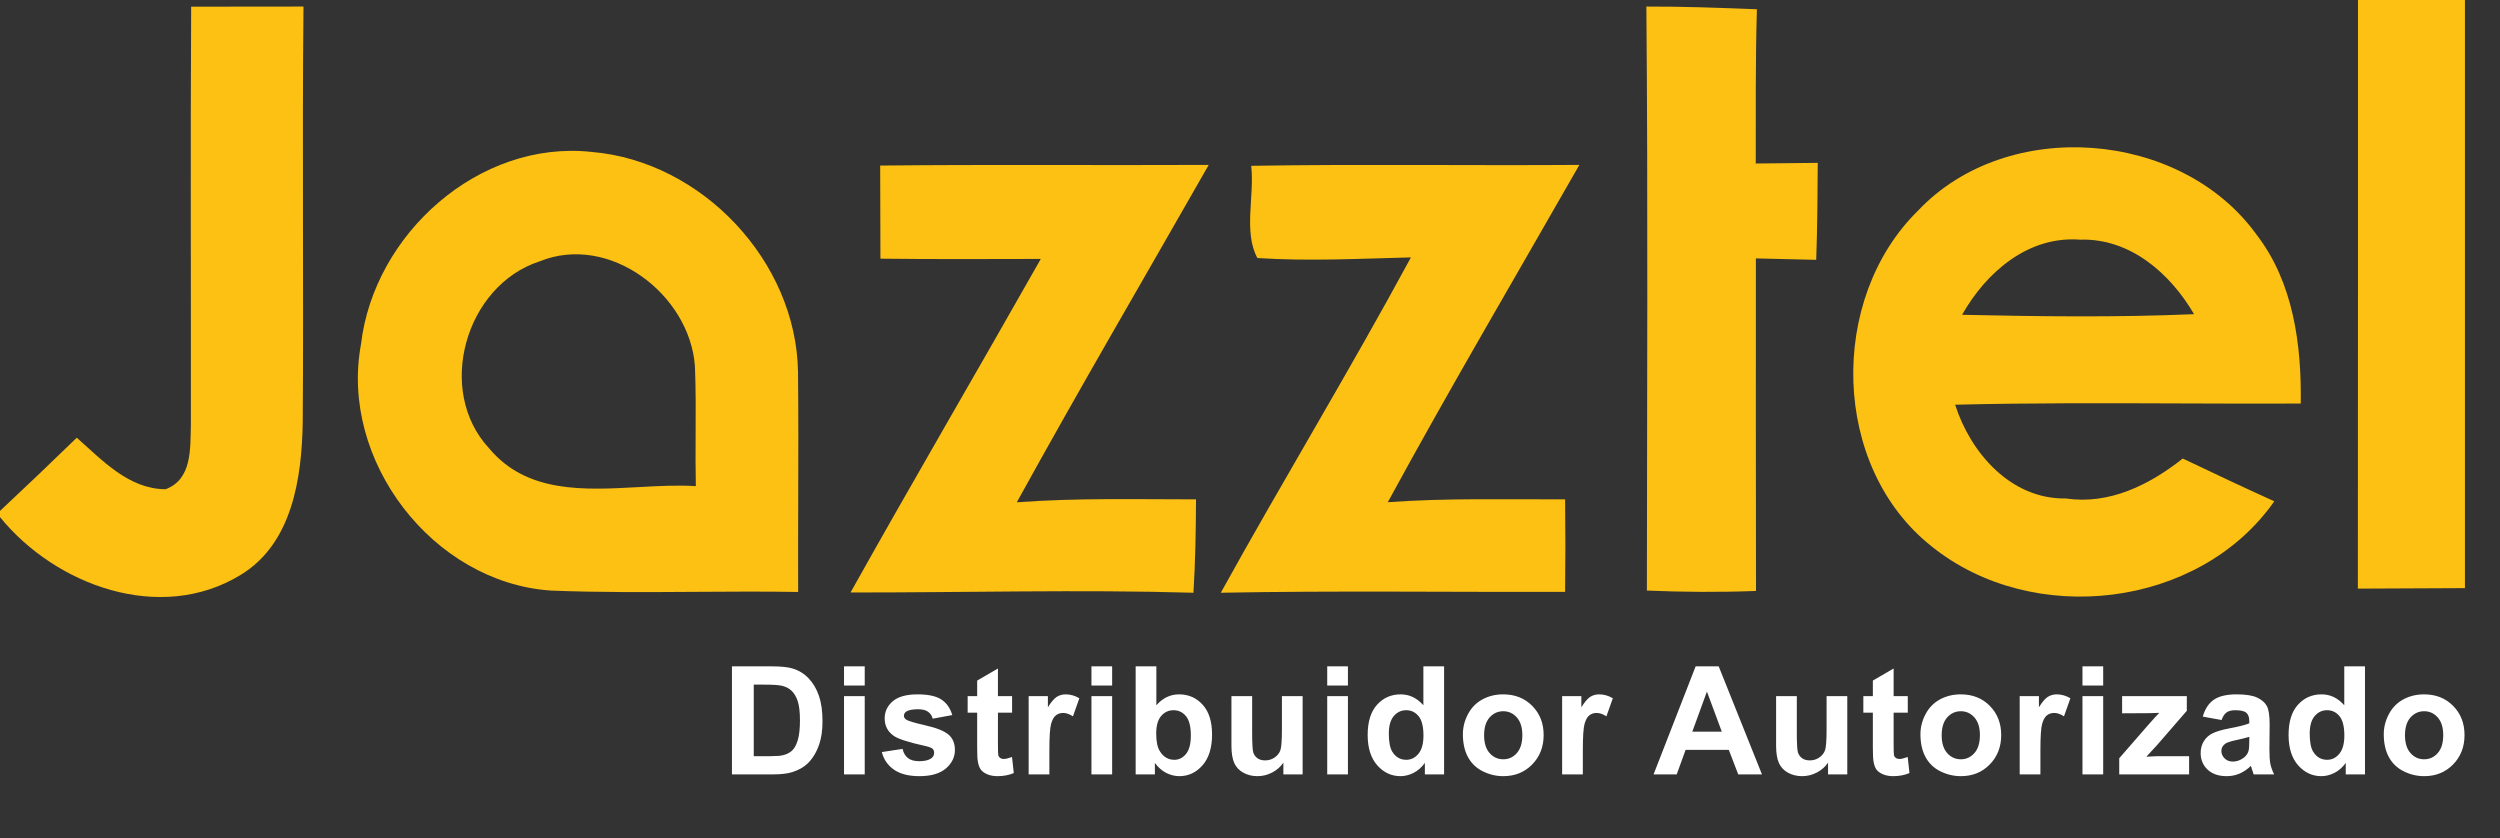
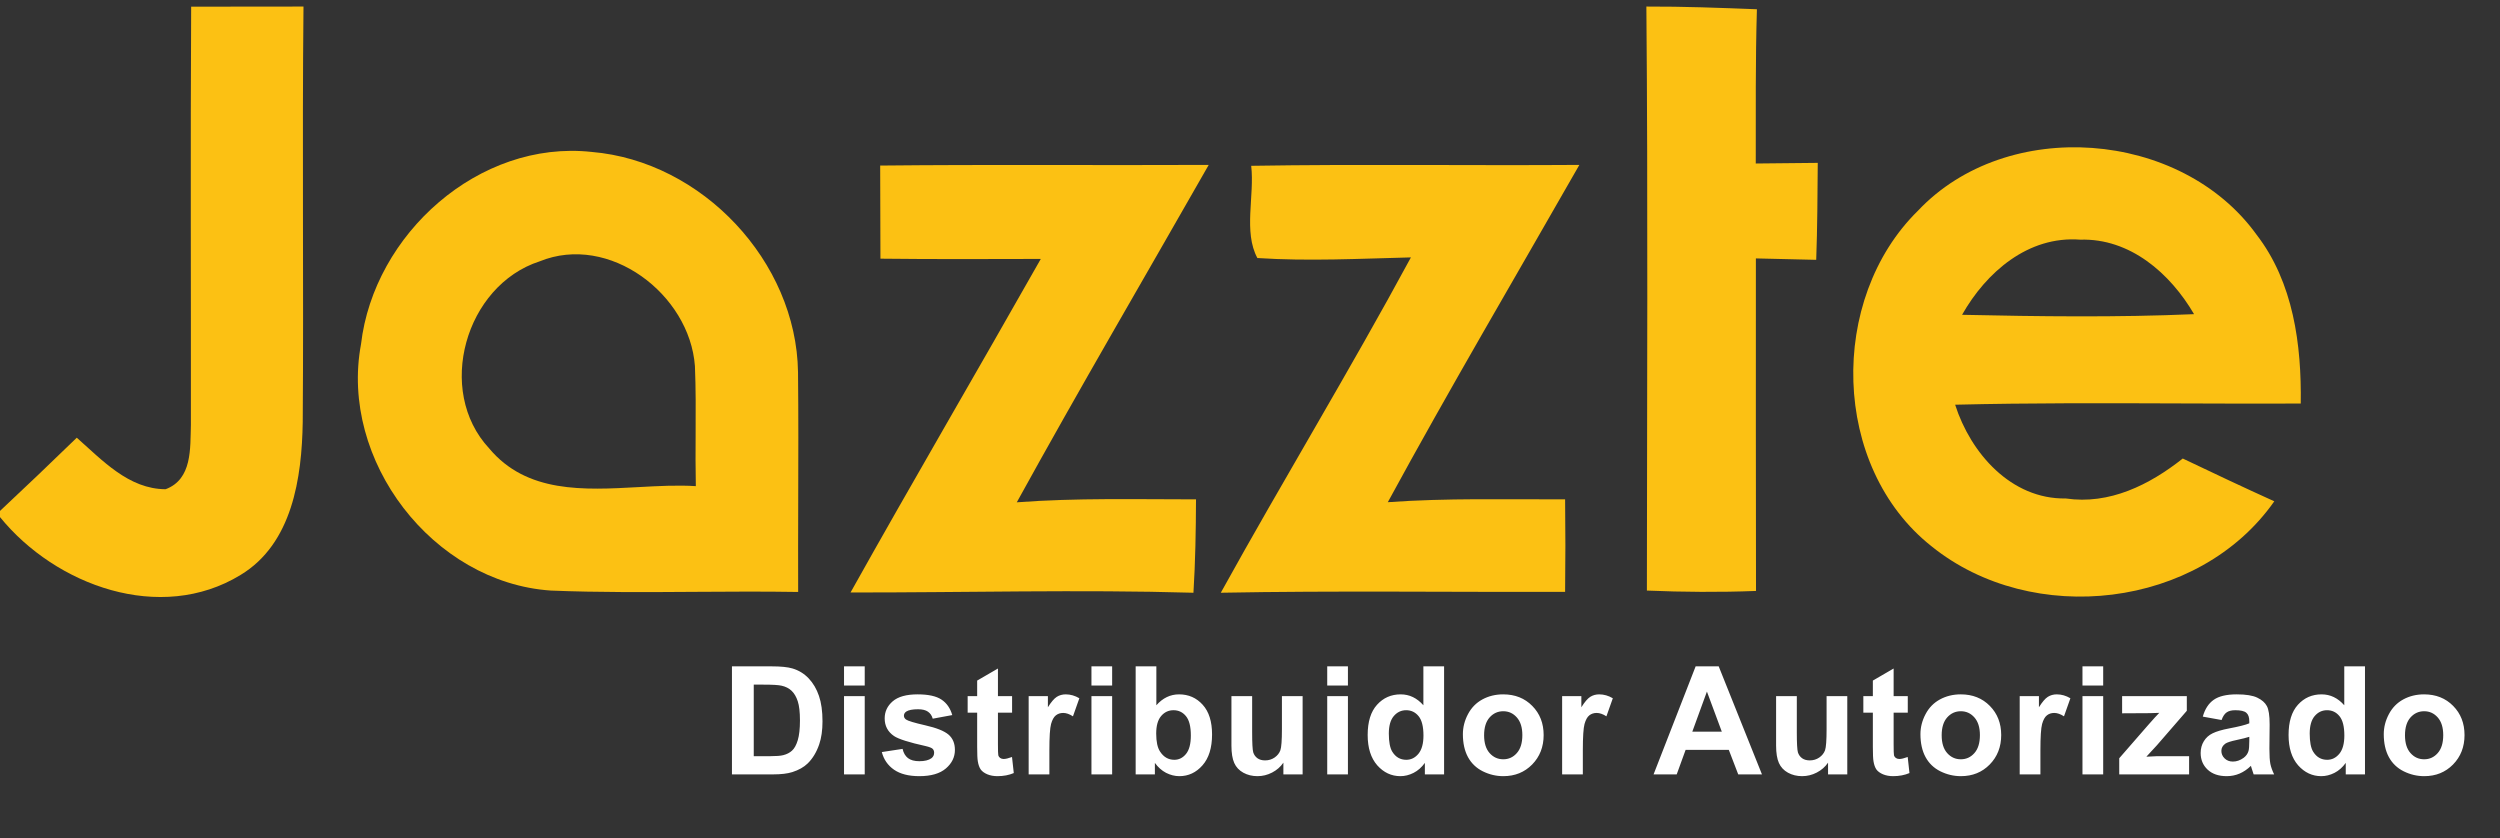
<svg xmlns="http://www.w3.org/2000/svg" width="164" height="55" viewBox="0 0 164 55" fill="none">
  <rect x="0" y="0" width="164" height="55" fill="#333333" stroke="none" />
-   <path d="M154.685 0H161.7V38.581C159.359 38.597 157.018 38.606 154.676 38.614C154.693 25.74 154.676 12.874 154.685 0Z" fill="#FCC113" />
  <path d="M12.54 0.438C14.991 0.43 17.45 0.43 19.909 0.43C19.817 9.521 19.926 18.612 19.859 27.695C19.8 31.334 19.185 35.665 15.774 37.721C10.527 40.923 3.655 38.42 0 33.921V33.517C1.693 31.933 3.369 30.332 5.036 28.714C6.712 30.189 8.439 32.084 10.864 32.093C12.624 31.436 12.473 29.397 12.523 27.872C12.532 18.721 12.49 9.58 12.54 0.438Z" fill="#FCC113" />
  <path d="M108.002 0.43C110.419 0.421 112.836 0.514 115.253 0.607C115.152 3.977 115.186 7.356 115.178 10.726C116.534 10.709 117.889 10.7 119.245 10.684C119.229 12.807 119.22 14.922 119.144 17.045C117.822 17.011 116.5 16.986 115.186 16.952C115.186 24.223 115.178 31.495 115.194 38.766C112.803 38.859 110.419 38.842 108.036 38.741C108.044 25.968 108.112 13.203 108.002 0.43Z" fill="#FCC113" />
  <path fill-rule="evenodd" clip-rule="evenodd" d="M38.816 9.967C31.422 9.159 24.524 15.36 23.682 22.581C22.259 30.206 28.382 38.21 36.13 38.741C39.289 38.869 42.451 38.847 45.612 38.825C47.862 38.81 50.111 38.795 52.359 38.833C52.352 36.869 52.358 34.903 52.363 32.937C52.372 30.096 52.38 27.255 52.35 24.417C52.249 17.146 46.051 10.574 38.816 9.967ZM41.884 31.954C38.29 32.152 34.553 32.358 32.096 29.422C28.55 25.622 30.529 18.722 35.397 17.146C39.962 15.284 45.242 19.303 45.587 24.013C45.649 25.494 45.641 26.977 45.633 28.462C45.627 29.605 45.621 30.748 45.646 31.891C44.455 31.813 43.179 31.883 41.884 31.954Z" fill="#FCC113" />
-   <path fill-rule="evenodd" clip-rule="evenodd" d="M148.023 15.385C143.062 8.51 131.659 7.634 125.823 13.818C119.919 19.606 120.121 30.635 126.716 35.842C133.318 41.167 144.25 39.937 149.194 32.885C147.181 31.975 145.185 31.031 143.189 30.079C141.008 31.806 138.38 33.121 135.516 32.7C131.929 32.758 129.276 29.734 128.257 26.549C133.167 26.428 138.081 26.447 142.994 26.465C145.64 26.475 148.285 26.485 150.929 26.473C150.987 22.623 150.448 18.519 148.023 15.385ZM143.93 20.609C138.86 20.828 133.782 20.761 128.712 20.651C130.295 17.854 133.049 15.461 136.46 15.722C139.736 15.621 142.363 17.93 143.93 20.609Z" fill="#FCC113" />
+   <path fill-rule="evenodd" clip-rule="evenodd" d="M148.023 15.385C143.062 8.51 131.659 7.634 125.823 13.818C119.919 19.606 120.121 30.635 126.716 35.842C133.318 41.167 144.25 39.937 149.194 32.885C147.181 31.975 145.185 31.031 143.189 30.079C141.008 31.806 138.38 33.121 135.516 32.7C131.929 32.758 129.276 29.734 128.257 26.549C133.167 26.428 138.081 26.447 142.994 26.465C145.64 26.475 148.285 26.485 150.929 26.473C150.987 22.623 150.448 18.519 148.023 15.385M143.93 20.609C138.86 20.828 133.782 20.761 128.712 20.651C130.295 17.854 133.049 15.461 136.46 15.722C139.736 15.621 142.363 17.93 143.93 20.609Z" fill="#FCC113" />
  <path d="M57.74 10.861C64.924 10.785 72.108 10.852 79.292 10.818C75.089 18.191 70.794 25.521 66.701 32.952C70.609 32.657 74.542 32.758 78.458 32.758C78.45 34.806 78.416 36.845 78.29 38.884C70.794 38.665 63.29 38.875 55.795 38.867C59.896 31.537 64.141 24.291 68.276 16.986C64.773 16.994 61.261 17.011 57.757 16.969C57.749 14.93 57.74 12.899 57.74 10.861Z" fill="#FCC113" />
  <path d="M82.079 10.877C89.255 10.759 96.43 10.869 103.606 10.818C99.403 18.182 95.091 25.496 91.04 32.944C94.906 32.666 98.797 32.767 102.671 32.758C102.696 34.781 102.696 36.803 102.671 38.825C95.142 38.85 87.613 38.741 80.084 38.884C84.16 31.512 88.547 24.308 92.556 16.885C89.204 16.969 85.836 17.146 82.484 16.927C81.557 15.208 82.307 12.841 82.079 10.877Z" fill="#FCC113" />
  <path d="M48.016 43.713H50.631C51.22 43.713 51.67 43.758 51.979 43.849C52.395 43.971 52.751 44.189 53.048 44.501C53.344 44.814 53.57 45.197 53.724 45.652C53.879 46.103 53.956 46.66 53.956 47.324C53.956 47.908 53.884 48.41 53.739 48.833C53.562 49.348 53.309 49.766 52.98 50.085C52.732 50.326 52.397 50.515 51.974 50.65C51.659 50.75 51.236 50.8 50.708 50.8H48.016V43.713ZM49.446 44.912V49.606H50.515C50.914 49.606 51.203 49.584 51.38 49.538C51.612 49.48 51.804 49.382 51.955 49.243C52.11 49.105 52.236 48.878 52.332 48.562C52.429 48.243 52.477 47.809 52.477 47.262C52.477 46.714 52.429 46.293 52.332 46C52.236 45.707 52.1 45.478 51.926 45.313C51.752 45.149 51.531 45.038 51.264 44.98C51.064 44.935 50.673 44.912 50.089 44.912H49.446ZM55.368 44.97V43.713H56.726V44.97H55.368ZM55.368 50.8V45.666H56.726V50.8H55.368ZM57.847 49.335L59.21 49.127C59.268 49.392 59.386 49.593 59.563 49.732C59.74 49.867 59.989 49.935 60.307 49.935C60.659 49.935 60.923 49.87 61.1 49.741C61.219 49.651 61.279 49.53 61.279 49.379C61.279 49.276 61.247 49.19 61.182 49.123C61.115 49.058 60.963 48.999 60.728 48.944C59.632 48.702 58.938 48.481 58.645 48.282C58.239 48.004 58.035 47.619 58.035 47.126C58.035 46.681 58.211 46.308 58.562 46.005C58.914 45.702 59.458 45.55 60.196 45.55C60.899 45.55 61.421 45.665 61.763 45.894C62.104 46.122 62.339 46.461 62.468 46.909L61.187 47.146C61.133 46.946 61.028 46.793 60.873 46.686C60.722 46.58 60.504 46.527 60.221 46.527C59.863 46.527 59.607 46.577 59.452 46.677C59.349 46.748 59.297 46.839 59.297 46.952C59.297 47.049 59.342 47.131 59.433 47.199C59.555 47.289 59.977 47.416 60.699 47.581C61.424 47.745 61.93 47.946 62.217 48.185C62.501 48.427 62.642 48.763 62.642 49.195C62.642 49.666 62.446 50.07 62.053 50.408C61.659 50.747 61.078 50.916 60.307 50.916C59.608 50.916 59.054 50.774 58.645 50.491C58.239 50.207 57.973 49.822 57.847 49.335ZM66.393 45.666V46.749H65.465V48.818C65.465 49.237 65.473 49.482 65.489 49.553C65.508 49.621 65.549 49.677 65.61 49.722C65.674 49.767 65.752 49.79 65.842 49.79C65.968 49.79 66.15 49.746 66.388 49.659L66.504 50.713C66.189 50.848 65.831 50.916 65.431 50.916C65.186 50.916 64.966 50.876 64.769 50.795C64.572 50.711 64.427 50.605 64.334 50.476C64.244 50.344 64.181 50.167 64.145 49.944C64.116 49.786 64.102 49.468 64.102 48.987V46.749H63.478V45.666H64.102V44.646L65.465 43.854V45.666H66.393ZM68.839 50.8H67.48V45.666H68.742V46.396C68.958 46.051 69.151 45.824 69.322 45.715C69.496 45.605 69.693 45.55 69.912 45.55C70.221 45.55 70.519 45.636 70.806 45.806L70.386 46.991C70.157 46.843 69.944 46.769 69.748 46.769C69.557 46.769 69.396 46.822 69.264 46.928C69.132 47.031 69.027 47.22 68.95 47.494C68.876 47.767 68.839 48.341 68.839 49.215V50.8ZM71.599 44.97V43.713H72.957V44.97H71.599ZM71.599 50.8V45.666H72.957V50.8H71.599ZM74.499 50.8V43.713H75.857V46.266C76.276 45.789 76.772 45.55 77.346 45.55C77.971 45.55 78.488 45.778 78.897 46.232C79.307 46.683 79.511 47.333 79.511 48.18C79.511 49.057 79.302 49.732 78.883 50.206C78.467 50.679 77.961 50.916 77.365 50.916C77.072 50.916 76.782 50.844 76.495 50.699C76.211 50.55 75.966 50.333 75.76 50.046V50.8H74.499ZM75.847 48.122C75.847 48.654 75.931 49.047 76.099 49.301C76.334 49.663 76.646 49.843 77.036 49.843C77.336 49.843 77.591 49.716 77.8 49.461C78.013 49.203 78.119 48.799 78.119 48.248C78.119 47.661 78.013 47.239 77.8 46.981C77.587 46.72 77.315 46.59 76.983 46.59C76.658 46.59 76.387 46.717 76.171 46.971C75.955 47.223 75.847 47.606 75.847 48.122ZM84.19 50.8V50.031C84.003 50.305 83.757 50.521 83.451 50.679C83.148 50.837 82.827 50.916 82.489 50.916C82.144 50.916 81.835 50.84 81.561 50.689C81.287 50.537 81.088 50.325 80.966 50.051C80.844 49.777 80.782 49.398 80.782 48.915V45.666H82.141V48.025C82.141 48.747 82.165 49.19 82.213 49.355C82.265 49.516 82.357 49.645 82.489 49.741C82.621 49.835 82.788 49.882 82.991 49.882C83.224 49.882 83.431 49.819 83.615 49.693C83.799 49.564 83.924 49.406 83.992 49.219C84.06 49.029 84.094 48.567 84.094 47.832V45.666H85.452V50.8H84.19ZM87.066 44.97V43.713H88.424V44.97H87.066ZM87.066 50.8V45.666H88.424V50.8H87.066ZM94.732 50.8H93.471V50.046C93.261 50.339 93.013 50.558 92.726 50.703C92.443 50.845 92.156 50.916 91.866 50.916C91.276 50.916 90.77 50.679 90.348 50.206C89.929 49.728 89.719 49.065 89.719 48.214C89.719 47.344 89.924 46.683 90.334 46.232C90.743 45.778 91.26 45.55 91.885 45.55C92.459 45.55 92.955 45.789 93.374 46.266V43.713H94.732V50.8ZM91.107 48.122C91.107 48.67 91.183 49.066 91.334 49.311C91.553 49.666 91.859 49.843 92.252 49.843C92.565 49.843 92.831 49.711 93.05 49.447C93.269 49.179 93.379 48.781 93.379 48.252C93.379 47.663 93.272 47.239 93.06 46.981C92.847 46.72 92.575 46.59 92.243 46.59C91.921 46.59 91.65 46.719 91.431 46.976C91.215 47.231 91.107 47.613 91.107 48.122ZM95.965 48.161C95.965 47.709 96.076 47.273 96.298 46.851C96.521 46.428 96.835 46.106 97.241 45.884C97.65 45.661 98.106 45.55 98.609 45.55C99.385 45.55 100.022 45.803 100.518 46.309C101.015 46.812 101.263 47.449 101.263 48.219C101.263 48.995 101.011 49.64 100.509 50.152C100.009 50.661 99.379 50.916 98.618 50.916C98.148 50.916 97.698 50.81 97.27 50.597C96.844 50.384 96.521 50.073 96.298 49.664C96.076 49.252 95.965 48.75 95.965 48.161ZM97.357 48.233C97.357 48.742 97.478 49.132 97.719 49.403C97.961 49.674 98.259 49.809 98.614 49.809C98.968 49.809 99.265 49.674 99.503 49.403C99.745 49.132 99.866 48.739 99.866 48.224C99.866 47.721 99.745 47.334 99.503 47.063C99.265 46.793 98.968 46.657 98.614 46.657C98.259 46.657 97.961 46.793 97.719 47.063C97.478 47.334 97.357 47.724 97.357 48.233ZM103.834 50.8H102.476V45.666H103.737V46.396C103.953 46.051 104.147 45.824 104.317 45.715C104.491 45.605 104.688 45.55 104.907 45.55C105.217 45.55 105.515 45.636 105.801 45.806L105.381 46.991C105.152 46.843 104.939 46.769 104.743 46.769C104.553 46.769 104.392 46.822 104.259 46.928C104.127 47.031 104.023 47.22 103.945 47.494C103.871 47.767 103.834 48.341 103.834 49.215V50.8ZM115.585 50.8H114.028L113.409 49.19H110.577L109.992 50.8H108.474L111.234 43.713H112.747L115.585 50.8ZM112.95 47.996L111.974 45.367L111.016 47.996H112.95ZM119.92 50.8V50.031C119.733 50.305 119.487 50.521 119.181 50.679C118.878 50.837 118.557 50.916 118.219 50.916C117.874 50.916 117.565 50.84 117.291 50.689C117.017 50.537 116.818 50.325 116.696 50.051C116.574 49.777 116.512 49.398 116.512 48.915V45.666H117.871V48.025C117.871 48.747 117.895 49.19 117.943 49.355C117.995 49.516 118.087 49.645 118.219 49.741C118.351 49.835 118.518 49.882 118.721 49.882C118.953 49.882 119.161 49.819 119.345 49.693C119.529 49.564 119.654 49.406 119.722 49.219C119.79 49.029 119.824 48.567 119.824 47.832V45.666H121.182V50.8H119.92ZM125.15 45.666V46.749H124.222V48.818C124.222 49.237 124.23 49.482 124.246 49.553C124.266 49.621 124.306 49.677 124.367 49.722C124.432 49.767 124.509 49.79 124.599 49.79C124.725 49.79 124.907 49.746 125.145 49.659L125.261 50.713C124.946 50.848 124.588 50.916 124.188 50.916C123.943 50.916 123.723 50.876 123.526 50.795C123.329 50.711 123.184 50.605 123.091 50.476C123.001 50.344 122.938 50.167 122.902 49.944C122.873 49.786 122.859 49.468 122.859 48.987V46.749H122.235V45.666H122.859V44.646L124.222 43.854V45.666H125.15ZM125.981 48.161C125.981 47.709 126.092 47.273 126.315 46.851C126.537 46.428 126.851 46.106 127.257 45.884C127.667 45.661 128.123 45.55 128.626 45.55C129.402 45.55 130.039 45.803 130.535 46.309C131.031 46.812 131.279 47.449 131.279 48.219C131.279 48.995 131.028 49.64 130.525 50.152C130.026 50.661 129.396 50.916 128.635 50.916C128.165 50.916 127.715 50.81 127.286 50.597C126.861 50.384 126.537 50.073 126.315 49.664C126.092 49.252 125.981 48.75 125.981 48.161ZM127.374 48.233C127.374 48.742 127.494 49.132 127.736 49.403C127.978 49.674 128.276 49.809 128.63 49.809C128.985 49.809 129.281 49.674 129.52 49.403C129.761 49.132 129.882 48.739 129.882 48.224C129.882 47.721 129.761 47.334 129.52 47.063C129.281 46.793 128.985 46.657 128.63 46.657C128.276 46.657 127.978 46.793 127.736 47.063C127.494 47.334 127.374 47.724 127.374 48.233ZM133.851 50.8H132.492V45.666H133.754V46.396C133.97 46.051 134.163 45.824 134.334 45.715C134.508 45.605 134.705 45.55 134.924 45.55C135.233 45.55 135.531 45.636 135.818 45.806L135.398 46.991C135.169 46.843 134.956 46.769 134.759 46.769C134.569 46.769 134.408 46.822 134.276 46.928C134.144 47.031 134.039 47.22 133.962 47.494C133.888 47.767 133.851 48.341 133.851 49.215V50.8ZM136.61 44.97V43.713H137.969V44.97H136.61ZM136.61 50.8V45.666H137.969V50.8H136.61ZM139.022 50.8V49.741L140.946 47.532C141.262 47.171 141.496 46.915 141.647 46.764C141.489 46.773 141.281 46.78 141.023 46.783L139.211 46.793V45.666H143.455V46.628L141.492 48.891L140.801 49.64C141.178 49.617 141.412 49.606 141.502 49.606H143.605V50.8H139.022ZM145.736 47.233L144.504 47.01C144.642 46.514 144.881 46.147 145.219 45.908C145.557 45.67 146.06 45.55 146.727 45.55C147.333 45.55 147.784 45.623 148.081 45.768C148.377 45.91 148.585 46.092 148.704 46.314C148.827 46.533 148.888 46.938 148.888 47.527L148.873 49.113C148.873 49.564 148.894 49.898 148.936 50.114C148.981 50.326 149.064 50.555 149.183 50.8H147.839C147.804 50.71 147.76 50.576 147.708 50.399C147.686 50.318 147.67 50.265 147.66 50.239C147.428 50.465 147.18 50.634 146.916 50.747C146.651 50.86 146.369 50.916 146.07 50.916C145.541 50.916 145.124 50.773 144.818 50.486C144.515 50.199 144.363 49.837 144.363 49.398C144.363 49.108 144.433 48.85 144.571 48.625C144.71 48.396 144.903 48.222 145.151 48.103C145.403 47.98 145.764 47.874 146.234 47.784C146.869 47.664 147.309 47.553 147.554 47.45V47.315C147.554 47.054 147.489 46.868 147.36 46.759C147.232 46.646 146.988 46.59 146.631 46.59C146.389 46.59 146.2 46.638 146.065 46.735C145.93 46.828 145.82 46.994 145.736 47.233ZM147.554 48.335C147.38 48.393 147.104 48.462 146.727 48.543C146.35 48.623 146.104 48.702 145.988 48.779C145.81 48.905 145.722 49.065 145.722 49.258C145.722 49.448 145.793 49.612 145.934 49.751C146.076 49.89 146.257 49.959 146.476 49.959C146.721 49.959 146.954 49.878 147.177 49.717C147.341 49.595 147.449 49.445 147.501 49.268C147.536 49.152 147.554 48.931 147.554 48.605V48.335ZM155.143 50.8H153.881V50.046C153.672 50.339 153.423 50.558 153.137 50.703C152.853 50.845 152.566 50.916 152.276 50.916C151.686 50.916 151.181 50.679 150.758 50.206C150.339 49.728 150.13 49.065 150.13 48.214C150.13 47.344 150.335 46.683 150.744 46.232C151.153 45.778 151.67 45.55 152.296 45.55C152.869 45.55 153.365 45.789 153.784 46.266V43.713H155.143V50.8ZM151.517 48.122C151.517 48.67 151.593 49.066 151.744 49.311C151.964 49.666 152.27 49.843 152.663 49.843C152.976 49.843 153.241 49.711 153.461 49.447C153.68 49.179 153.789 48.781 153.789 48.252C153.789 47.663 153.683 47.239 153.47 46.981C153.258 46.72 152.985 46.59 152.653 46.59C152.331 46.59 152.06 46.719 151.841 46.976C151.625 47.231 151.517 47.613 151.517 48.122ZM156.375 48.161C156.375 47.709 156.486 47.273 156.709 46.851C156.931 46.428 157.245 46.106 157.651 45.884C158.06 45.661 158.516 45.55 159.019 45.55C159.796 45.55 160.432 45.803 160.929 46.309C161.425 46.812 161.673 47.449 161.673 48.219C161.673 48.995 161.422 49.64 160.919 50.152C160.419 50.661 159.789 50.916 159.029 50.916C158.558 50.916 158.109 50.81 157.68 50.597C157.255 50.384 156.931 50.073 156.709 49.664C156.486 49.252 156.375 48.75 156.375 48.161ZM157.767 48.233C157.767 48.742 157.888 49.132 158.13 49.403C158.371 49.674 158.67 49.809 159.024 49.809C159.379 49.809 159.675 49.674 159.914 49.403C160.155 49.132 160.276 48.739 160.276 48.224C160.276 47.721 160.155 47.334 159.914 47.063C159.675 46.793 159.379 46.657 159.024 46.657C158.67 46.657 158.371 46.793 158.13 47.063C157.888 47.334 157.767 47.724 157.767 48.233Z" fill="white" />
</svg>